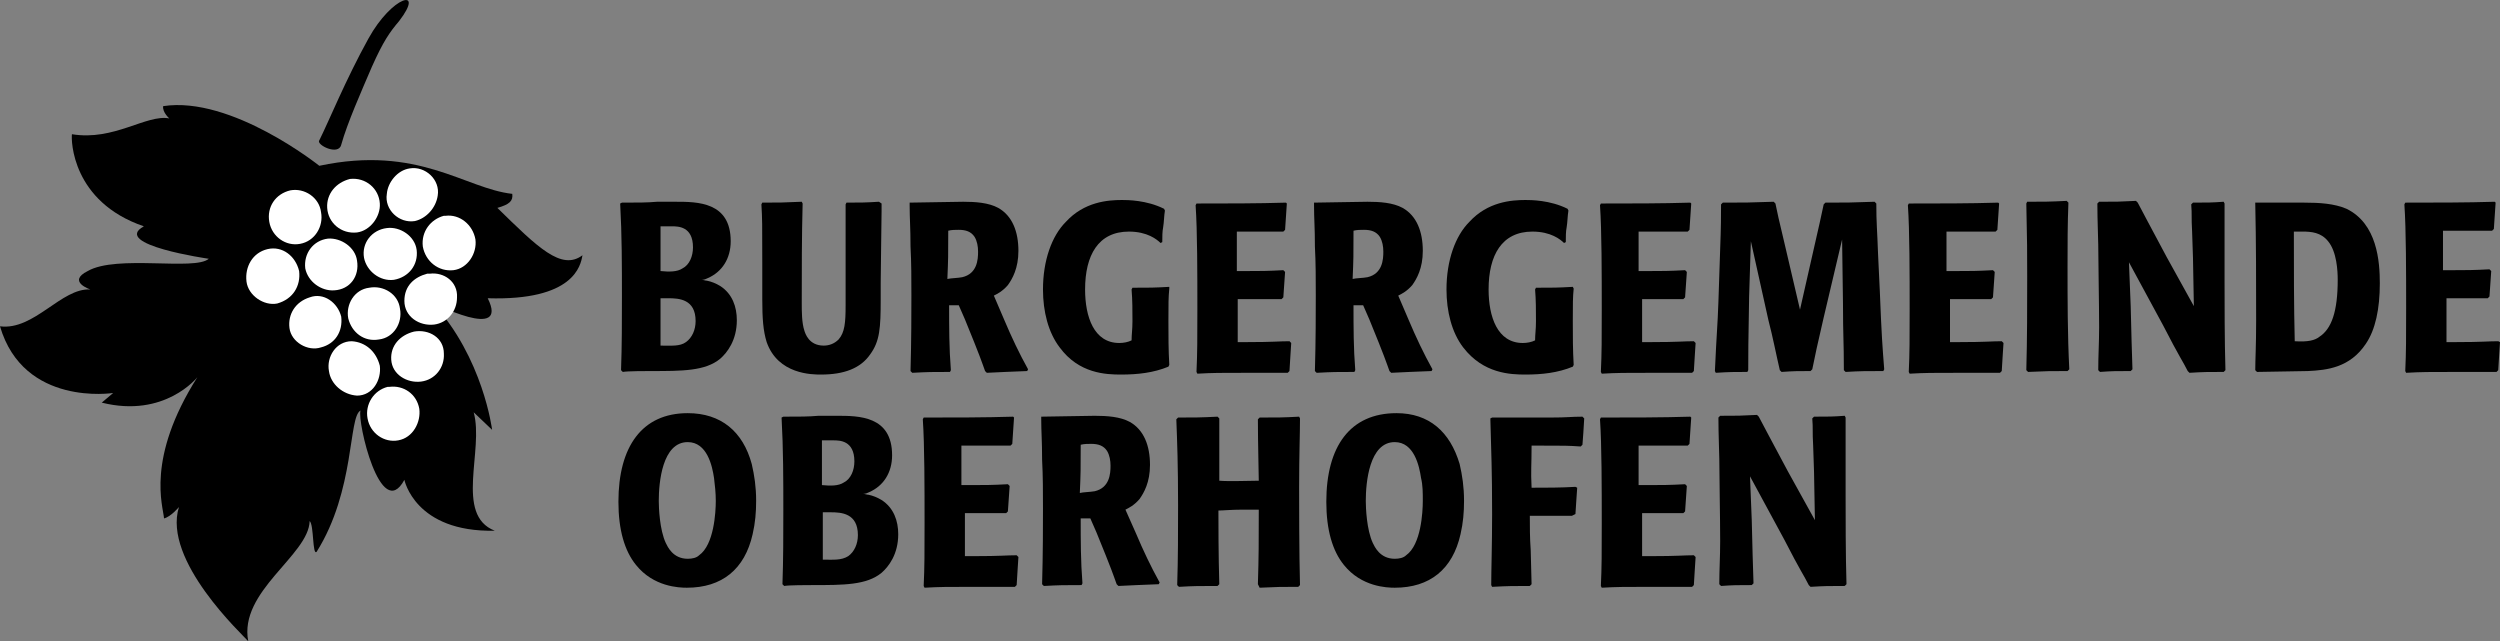
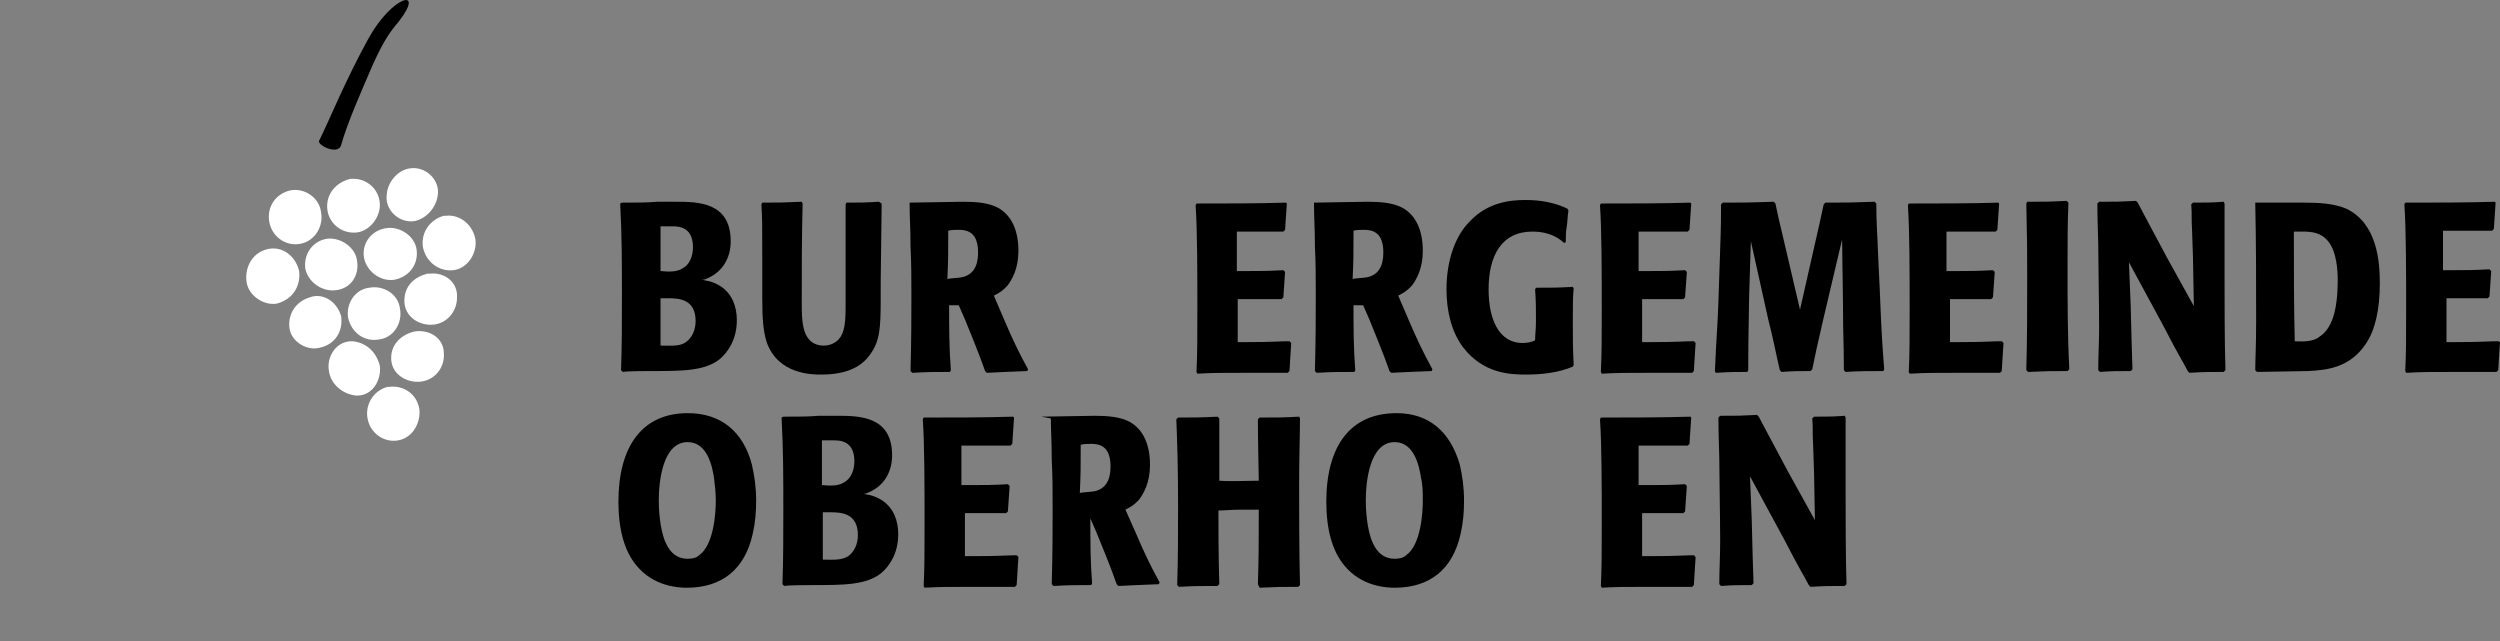
<svg xmlns="http://www.w3.org/2000/svg" version="1.1" id="Layer_1" x="0px" y="0px" viewBox="0 0 285 73.1" style="enable-background:new 0 0 285 73.1;" xml:space="preserve">
  <rect x="0" y="0" width="285" height="73.1" fill="#808080" stroke="none" />
  <style type="text/css">
	.st0{fill:#FFFFFF;}
</style>
  <g>
    <g>
      <path d="M42,4.4c-2.6,4.7-4.5,9.4-5.6,11.6c-0.4,0.5,2.2,1.8,2.5,0.5c0.7-2.5,2.3-6.1,3.5-8.9c1.3-2.9,2-3.9,3.1-5.2    C48.5-1.5,44.7-0.5,42,4.4z" />
-       <path d="M56.7,23.7c1.4-0.4,1.8-0.8,1.7-1.6c-5.4-0.6-10.7-5.6-22-3.2c0,0-10-8-17.8-6.8c-0.1,0.7,0.7,1.4,0.7,1.4    C16.7,13,13,16.1,8.2,15.3c-0.1,0.7,0,7.7,8.2,10.5c-3.8,2.1,7.4,3.7,7.4,3.7C22.2,30.9,13.3,29,10,30.9c-2.4,1.2,0.3,2.1,0.3,2.1    C7,32.8,3.9,37.7,0,37.2c2.7,9.2,12.9,7.6,12.9,7.6s-0.7,0.6-1.3,1.1c7.2,1.8,10.9-2.9,10.9-2.9c-5.9,9.3-3.9,14.7-3.8,16.1    c0.8-0.2,1.7-1.3,1.7-1.3c-1.9,6.1,7.3,14.6,7.9,15.3c-1.1-5.7,6.9-9.8,7-13.7c0.5,0.4,0.3,4,0.8,3.5c4.4-7,3.6-15.4,5-16.1    c-0.4,1.2,2.3,12.9,5,7.9c0,0,1.2,6,10.3,5.8c-4.6-1.8-1.2-9.2-2.4-13.5l2.1,2c0,0-1-8.2-6.8-14.5c0,0,8.8,4.5,6.3-0.5    c9.8,0.3,10.6-3.7,10.8-4.9C64,30.9,61.3,28.2,56.7,23.7z" />
    </g>
    <g>
      <path class="st0" d="M34.1,30.9L34.1,30.9c-0.4-1.7-1.9-2.9-3.6-2.5c-1.7,0.4-2.6,2-2.4,3.7c0.2,1.6,2,2.8,3.5,2.5    C33.4,34.1,34.3,32.6,34.1,30.9z" />
      <path class="st0" d="M34.8,30.6c0.3,1.5,1.8,2.6,3.3,2.5c1.8-0.1,2.9-1.6,2.6-3.4c-0.2-1.5-1.8-2.6-3.3-2.5    C35.7,27.4,34.6,28.9,34.8,30.6z" />
      <path class="st0" d="M41.5,29.4c0.3,1.5,1.8,2.7,3.4,2.5c1.7-0.3,2.8-1.7,2.6-3.4c-0.2-1.6-1.9-2.7-3.4-2.5    C42.4,26.2,41.2,27.7,41.5,29.4z" />
      <path class="st0" d="M38.9,36.1c-0.4-1.6-2-2.8-3.6-2.2c-1.6,0.5-2.5,1.9-2.3,3.5s2.1,2.7,3.6,2.2C38.2,39.2,39.1,37.8,38.9,36.1z    " />
      <path class="st0" d="M42.1,32.8c-1.7,0.2-2.7,1.9-2.4,3.5c0.4,1.6,1.8,2.7,3.5,2.4c1.7-0.2,2.7-1.9,2.4-3.5    C45.4,33.5,43.7,32.5,42.1,32.8z" />
      <path class="st0" d="M43.3,41.7L43.3,41.7L43.3,41.7c-0.4-1.6-1.6-2.7-3.2-2.8c-1.8,0-2.9,1.8-2.6,3.4c0.2,1.5,1.6,2.7,3.2,2.8    C42.5,45.1,43.5,43.3,43.3,41.7z" />
      <path class="st0" d="M44.4,44.1L44.4,44.1h-0.2c-1.6,0.4-2.6,2-2.3,3.6c0.3,1.7,1.9,2.8,3.5,2.5c1.7-0.3,2.6-2.1,2.4-3.6    C47.5,44.9,46,43.9,44.4,44.1z" />
      <path class="st0" d="M47.2,37.8L47.2,37.8L47.2,37.8c-1.6,0.4-2.7,1.6-2.6,3.2c0.1,1.7,1.8,2.7,3.4,2.5c1.6-0.2,2.7-1.6,2.6-3.2    C50.6,38.5,48.9,37.5,47.2,37.8z" />
      <path class="st0" d="M49,31.2c0,0-0.1,0-0.2,0c0,0,0,0-0.1,0c-1.5,0.4-2.6,1.4-2.6,3.1c0,1.8,1.7,2.9,3.4,2.7    c1.5-0.2,2.6-1.5,2.6-3.1C52.2,32.1,50.6,31,49,31.2z" />
      <path class="st0" d="M33.1,21.7L33.1,21.7C33,21.7,33,21.7,33.1,21.7c-1.7,0.4-2.7,1.9-2.4,3.6c0.3,1.7,1.9,2.8,3.5,2.5    c1.7-0.3,2.7-2,2.4-3.6C36.4,22.5,34.7,21.4,33.1,21.7z" />
      <path class="st0" d="M39.9,20.4L39.9,20.4L39.9,20.4c-1.6,0.4-2.7,1.7-2.6,3.3c0.1,1.7,1.6,3,3.4,2.8c1.5-0.2,2.7-1.8,2.6-3.3    C43.2,21.5,41.7,20.2,39.9,20.4z" />
      <path class="st0" d="M49.9,22.3c0.3-1.8-1.4-3.4-3.2-3.1c-1.4,0.2-2.5,1.6-2.6,2.9c-0.3,1.8,1.4,3.4,3.2,3.1    C48.6,24.9,49.7,23.7,49.9,22.3z" />
      <path class="st0" d="M50.8,24.6L50.8,24.6h-0.2c-1.5,0.4-2.6,1.8-2.4,3.5c0.3,1.7,1.8,2.9,3.5,2.7c1.6-0.2,2.7-1.9,2.5-3.5    C53.9,25.6,52.4,24.4,50.8,24.6z" />
    </g>
    <g>
      <path d="M70.9,23.1c1.8,0,2.9,0,4-0.1c1.4,0,1.6,0,2.1,0c2.5,0,6.3,0,6.3,4.5c0,2-1,3.5-2.6,4.2c-0.2,0.1-0.4,0.2-0.7,0.2    c0.2,0,0.4,0.1,0.6,0.1c0.5,0.1,1,0.3,1.5,0.6c1.4,0.9,1.9,2.4,1.9,3.9c0,2.3-1.1,3.7-1.9,4.4c-1.7,1.4-4.3,1.4-7.9,1.4    c-0.5,0-2.7,0-3.2,0.1l-0.2-0.2c0.1-2.8,0.1-5.6,0.1-8.4c0-3.5,0-7-0.2-10.6L70.9,23.1z M78.2,39c0.7-0.5,1.1-1.4,1.1-2.4    c0-2.5-1.9-2.6-3.1-2.6c-0.1,0-0.4,0-0.9,0c0,2.4,0,3,0,5.4C76.6,39.4,77.5,39.5,78.2,39z M77.8,30.6c0.8-0.4,1.2-1.4,1.2-2.4    c0-2.4-1.7-2.4-2.4-2.4c-0.4,0-0.8,0-1.3,0c0,2.3,0,2.9,0,5.1C76.3,31,77.2,31,77.8,30.6z" />
      <path d="M100.5,23.2v0.9c0,1.1-0.1,6.8-0.1,8.1v1.9c0,3.3-0.1,4.8-1.2,6.3c-1.1,1.6-3,2.3-5.6,2.3c-1,0-4.9,0-6.2-3.7    c-0.4-1.3-0.5-2.7-0.5-4.9v-4.2c0-4.5,0-4.9-0.1-6.6l0.1-0.2c2,0,2.3,0,4.5-0.1l0.1,0.2c-0.1,3.8-0.1,7.5-0.1,11.3    c0,1,0,2.3,0.3,3.2c0.1,0.3,0.5,1.7,2.2,1.7c0.6,0,1.2-0.2,1.7-0.7c0.7-0.8,0.8-1.9,0.8-3.9v-7.9c0-1.8,0-2.3,0-3.6l0.1-0.2    c1.6,0,2.1,0,3.7-0.1L100.5,23.2z" />
      <path d="M103.7,23.1c0.9,0,5.1-0.1,6.1-0.1c1.4,0,2.9,0.1,4,0.7c1.6,0.9,2.3,2.7,2.3,4.9c0,2-0.7,3.2-1.2,3.9    c-0.6,0.7-1.2,1-1.6,1.2l1.2,2.8c0.8,1.9,1.7,3.8,2.7,5.6l-0.1,0.2c-2.3,0.1-2.8,0.1-4.6,0.2l-0.2-0.2c-0.4-1.1-0.5-1.5-2.3-5.9    l-0.7-1.6c-0.5,0-0.6,0-1.1,0c0,2.5,0,4.9,0.2,7.4l-0.1,0.2c-2.1,0-2.4,0-4.3,0.1l-0.2-0.2c0.1-3.5,0.1-6.7,0.1-8.6    c0-1.9,0-3.7-0.1-5.6c0-2.2-0.1-3.1-0.1-4.7L103.7,23.1z M109.7,31.6c1.7-0.4,1.8-2,1.8-2.9c0-0.6-0.1-1.2-0.4-1.7    c-0.4-0.6-1-0.8-1.8-0.8c-0.4,0-0.8,0-1.2,0.1c0,2.9,0,3.2-0.1,5.5C108.5,31.7,109.2,31.7,109.7,31.6z" />
-       <path d="M133.3,32.9c-0.1,1-0.1,1.7-0.1,3.7c0,1.7,0,3.3,0.1,5l-0.1,0.2c-1.7,0.7-3.5,0.9-5.4,0.9c-1.7,0-4.8-0.1-7-3.1    c-1.3-1.7-1.9-4.1-1.9-6.6c0-3.3,1-6.1,2.6-7.7c2.1-2.3,4.8-2.5,6.4-2.5c0.6,0,2.8,0,4.8,1l0.1,0.2c-0.1,0.6-0.1,1.3-0.2,1.9    c-0.1,0.5-0.1,1.1-0.1,1.7l-0.2,0.1c-0.4-0.4-1.5-1.3-3.6-1.3c-3.5,0-5,2.7-5,6.6c0,3.1,1,6.1,3.9,6.1c0.5,0,1-0.1,1.4-0.3    c0-0.7,0.1-1.2,0.1-2.2c0-1.2,0-2.4-0.1-3.6l0.1-0.2c2,0,2.4,0,4.2-0.1V32.9z" />
      <path d="M141.1,34v5h1.1c3,0,3.6-0.1,4.8-0.1l0.2,0.2c-0.1,1.4-0.1,1.7-0.2,3.2l-0.2,0.2h-4.4c-3.4,0-4.1,0-5.9,0.1l-0.1-0.2    c0.1-2.2,0.1-3.7,0.1-7.2c0-3.9,0-8.9-0.2-11.8l0.1-0.2c3.4,0,7,0,10.2-0.1l0.1,0.1c-0.1,1.3-0.1,1.7-0.2,3l-0.2,0.2h-0.5    c-0.8,0-1.7,0-2.5,0H142h-1c0,1.9,0,2.4,0,4.5h1.2c1.4,0,2.3,0,4.1-0.1l0.2,0.2c-0.1,1.4-0.1,1.6-0.2,2.9l-0.2,0.2    c-1.3,0-2.6,0-3.9,0h-1.1V34z" />
      <path d="M149.8,23.1c0.9,0,5.1-0.1,6.1-0.1c1.4,0,2.9,0.1,4,0.7c1.6,0.9,2.3,2.7,2.3,4.9c0,2-0.7,3.2-1.2,3.9    c-0.6,0.7-1.2,1-1.6,1.2l1.2,2.8c0.8,1.9,1.7,3.8,2.7,5.6l-0.1,0.2c-2.3,0.1-2.8,0.1-4.6,0.2l-0.2-0.2c-0.4-1.1-0.5-1.5-2.3-5.9    l-0.7-1.6c-0.5,0-0.6,0-1.1,0c0,2.5,0,4.9,0.2,7.4l-0.1,0.2c-2.1,0-2.4,0-4.3,0.1l-0.2-0.2c0.1-3.5,0.1-6.7,0.1-8.6    c0-1.9,0-3.7-0.1-5.6c0-2.2-0.1-3.1-0.1-4.7L149.8,23.1z M155.9,31.6c1.7-0.4,1.8-2,1.8-2.9c0-0.6-0.1-1.2-0.4-1.7    c-0.4-0.6-1-0.8-1.8-0.8c-0.4,0-0.8,0-1.2,0.1c0,2.9,0,3.2-0.1,5.5C154.6,31.7,155.4,31.7,155.9,31.6z" />
      <path d="M179.4,32.9c-0.1,1-0.1,1.7-0.1,3.7c0,1.7,0,3.3,0.1,5l-0.1,0.2c-1.7,0.7-3.5,0.9-5.4,0.9c-1.7,0-4.8-0.1-7.1-3.1    c-1.3-1.7-1.9-4.1-1.9-6.6c0-3.3,1-6.1,2.6-7.7c2.1-2.3,4.8-2.5,6.4-2.5c0.6,0,2.8,0,4.8,1l0.1,0.2c-0.1,0.6-0.1,1.3-0.2,1.9    c-0.1,0.5-0.1,1.1-0.1,1.7l-0.2,0.1c-0.4-0.4-1.5-1.3-3.6-1.3c-3.5,0-5,2.7-5,6.6c0,3.1,1,6.1,3.9,6.1c0.5,0,1-0.1,1.4-0.3    c0-0.7,0.1-1.2,0.1-2.2c0-1.2,0-2.4-0.1-3.6l0.1-0.2c2,0,2.4,0,4.2-0.1L179.4,32.9z" />
      <path d="M187.2,34v5h1.1c3,0,3.6-0.1,4.8-0.1l0.2,0.2c-0.1,1.4-0.1,1.7-0.2,3.2l-0.2,0.2h-4.4c-3.4,0-4.1,0-5.9,0.1l-0.1-0.2    c0.1-2.2,0.1-3.7,0.1-7.2c0-3.9,0-8.9-0.2-11.8l0.1-0.2c3.4,0,7,0,10.2-0.1l0.1,0.1c-0.1,1.3-0.1,1.7-0.2,3l-0.2,0.2h-0.5    c-0.8,0-1.7,0-2.5,0h-1.6h-1c0,1.9,0,2.4,0,4.5h1.2c1.4,0,2.3,0,4.1-0.1l0.2,0.2c-0.1,1.4-0.1,1.6-0.2,2.9l-0.2,0.2    c-1.3,0-2.6,0-3.9,0h-0.8V34z" />
      <path d="M205.2,35.3l1.7-7.5c0.5-2.2,0.6-2.6,1-4.5l0.2-0.2c2.3,0,3,0,5.6-0.1l0.2,0.2c0,2.3,0.1,2.9,0.2,5.8l0.2,4.2    c0.2,5.1,0.3,6.3,0.5,8.9l-0.1,0.2c-2,0-2.6,0-4.3,0.1l-0.2-0.2c0-3.4-0.1-3.8-0.1-7.6l-0.1-7.3l-2.1,8.9c-0.7,3-1,4.4-1.3,5.9    l-0.2,0.2c-1.4,0-1.9,0-3.3,0.1l-0.2-0.2c-0.4-1.7-0.8-3.8-1.3-5.7l-2-9l-0.2,6.3c-0.1,5.7-0.1,6.3-0.1,8.4l-0.1,0.2    c-1.5,0-2,0-3.6,0.1l-0.1-0.2c0.2-4.5,0.3-5,0.4-7.9l0.2-6c0.1-2.6,0.1-3.8,0.1-5.1l0.2-0.2c2.4,0,3.1,0,5.8-0.1l0.2,0.2    c0.3,1.4,0.3,1.5,1,4.4L205.2,35.3z" />
      <path d="M222.3,34v5h1.1c3,0,3.6-0.1,4.8-0.1l0.2,0.2c-0.1,1.4-0.1,1.7-0.2,3.2l-0.2,0.2h-4.4c-3.4,0-4.1,0-5.9,0.1l-0.1-0.2    c0.1-2.2,0.1-3.7,0.1-7.2c0-3.9,0-8.9-0.2-11.8l0.1-0.2c3.4,0,7,0,10.2-0.1l0.1,0.1c-0.1,1.3-0.1,1.7-0.2,3l-0.2,0.2H227    c-0.8,0-1.7,0-2.5,0h-1.6h-1c0,1.9,0,2.4,0,4.5h1.2c1.4,0,2.3,0,4.1-0.1l0.2,0.2c-0.1,1.4-0.1,1.6-0.2,2.9l-0.2,0.2    c-1.3,0-2.6,0-3.9,0h-0.8V34z" />
      <path d="M235.7,42.3c-1.9,0-2.4,0-4.5,0.1l-0.2-0.2c0.1-3.6,0.1-7.1,0.1-10.7c0-2.6,0-4.1-0.1-8.3l0.1-0.2c1.9,0,2.5,0,4.5-0.1    l0.2,0.2c-0.1,2.4-0.1,4.8-0.1,7.2c0,3.9,0,7.9,0.2,11.8L235.7,42.3z" />
      <path d="M242.7,29.9l0.2,5c0.1,3.6,0.1,4.6,0.2,7.2l-0.2,0.2c-1.7,0-2.1,0-3.5,0.1l-0.2-0.2c0-1.7,0.1-3.1,0.1-4.9    c0-2.6-0.1-7.6-0.1-9.4c0-0.7-0.1-2.7-0.1-4.7l0.2-0.2c2,0,2.3,0,4.2-0.1l0.2,0.2c0.8,1.5,1.1,2.1,3.3,6.2l3.1,5.6l-0.1-5.5    l-0.1-3c-0.1-1.7,0-1.9-0.1-3.1l0.2-0.2c1.7,0,2.1,0,3.5-0.1l0.1,0.2c0,4,0,7.7,0,8.9c0,2.1,0,6.9,0.1,10.1l-0.2,0.2    c-1.9,0-2.2,0-3.9,0.1l-0.2-0.2c-0.6-1.2-0.9-1.5-2.8-5.2L242.7,29.9z" />
      <path d="M257.1,23.1c1.6,0,4,0,5.6,0c1.7,0,3.4,0.1,4.8,0.7c3.5,1.7,3.8,6,3.8,8.5c0,2.9-0.5,5.3-1.6,6.9c-1.8,2.7-4.4,3-6.6,3.1    c-0.8,0-4.9,0.1-5.8,0.1l-0.2-0.2c0-1.2,0.1-2.7,0.1-5.6c0-4.5,0-9-0.1-13.4L257.1,23.1z M264.4,38.4c1.4-0.9,2.1-2.9,2.1-6.5    c0-1-0.1-3.2-1.1-4.4c-0.8-1-1.9-1.1-2.9-1.1c-0.4,0-0.5,0-1,0c0,4.2,0,8.4,0.1,12.5C263.1,39,263.9,38.8,264.4,38.4z" />
      <path d="M278.9,34v5h1.1c3,0,3.6-0.1,4.8-0.1L285,39c-0.1,1.4-0.1,1.7-0.2,3.2l-0.2,0.2h-4.4c-3.4,0-4.1,0-5.9,0.1l-0.1-0.2    c0.1-2.2,0.1-3.7,0.1-7.2c0-3.9,0-8.9-0.2-11.8l0.1-0.2c3.4,0,7,0,10.2-0.1l0.1,0.1c-0.1,1.3-0.1,1.7-0.2,3l-0.2,0.2h-0.5    c-0.8,0-1.7,0-2.5,0h-1.6h-1c0,1.9,0,2.4,0,4.5h1.2c1.4,0,2.3,0,4.1-0.1l0.2,0.2c-0.1,1.4-0.1,1.6-0.2,2.9l-0.2,0.2    c-1.3,0-2.6,0-3.9,0H278.9z" />
      <path d="M85.7,52.9c0.3,1.3,0.5,2.6,0.5,4.2c0,1.3-0.1,2.5-0.4,3.8c-0.9,4-3.5,6.1-7.5,6.1c-0.9,0-3.8-0.1-5.8-2.6    c-1.3-1.6-2-4-2-7.2c0-6.3,2.7-10.1,7.9-10.1C82.2,47.1,84.7,49.2,85.7,52.9z M81.4,54.5c-0.2-1.4-0.8-4.1-3-4.1    c-2.9,0-3.3,4.6-3.3,6.7c0,0.8,0.1,3.3,0.8,4.8c0.2,0.4,0.8,1.8,2.5,1.8c0.5,0,1-0.1,1.3-0.4c1.7-1.2,1.9-4.9,1.9-6.2    C81.6,56.2,81.5,55.3,81.4,54.5z" />
      <path d="M89.3,47.5c1.8,0,2.9,0,4-0.1c1.4,0,1.6,0,2.1,0c2.5,0,6.3,0,6.3,4.5c0,2-1,3.5-2.6,4.2c-0.2,0.1-0.4,0.2-0.7,0.2    c0.2,0,0.4,0.1,0.6,0.1c0.5,0.1,1,0.3,1.5,0.6c1.4,0.9,1.9,2.4,1.9,3.9c0,2.3-1.1,3.7-1.9,4.4c-1.7,1.4-4.3,1.4-7.9,1.4    c-0.5,0-2.7,0-3.2,0.1l-0.2-0.2c0.1-2.8,0.1-5.6,0.1-8.4c0-3.5,0-7-0.2-10.6L89.3,47.5z M96.7,63.4c0.7-0.5,1.1-1.4,1.1-2.4    c0-2.5-1.9-2.6-3.1-2.6c-0.1,0-0.4,0-0.9,0c0,2.4,0,3,0,5.4C95,63.8,95.9,63.9,96.7,63.4z M96.2,55c0.8-0.4,1.2-1.4,1.2-2.4    c0-2.4-1.7-2.4-2.4-2.4c-0.4,0-0.8,0-1.3,0c0,2.3,0,2.9,0,5.1C94.7,55.4,95.6,55.4,96.2,55z" />
      <path d="M110,58.4v5h1.1c3,0,3.6-0.1,4.8-0.1l0.2,0.2c-0.1,1.4-0.1,1.7-0.2,3.2l-0.2,0.2h-4.4c-3.4,0-4.1,0-5.9,0.1l-0.1-0.2    c0.1-2.2,0.1-3.7,0.1-7.2c0-3.9,0-8.9-0.2-11.8l0.1-0.2c3.4,0,7,0,10.2-0.1l0.1,0.1c-0.1,1.3-0.1,1.7-0.2,3l-0.2,0.2h-0.5    c-0.8,0-1.7,0-2.5,0h-1.6h-1c0,1.9,0,2.4,0,4.5h1.2c1.4,0,2.3,0,4.1-0.1l0.2,0.2c-0.1,1.4-0.1,1.6-0.2,2.9l-0.2,0.2    c-1.3,0-2.6,0-3.9,0H110V58.4z" />
-       <path d="M118.7,47.5c0.9,0,5.1-0.1,6.1-0.1c1.4,0,2.9,0.1,4,0.7c1.6,0.9,2.3,2.7,2.3,4.9c0,2-0.7,3.2-1.2,3.9    c-0.6,0.7-1.2,1-1.6,1.2l1.2,2.7c0.8,1.9,1.7,3.8,2.7,5.6l-0.1,0.2c-2.3,0.1-2.8,0.1-4.6,0.2l-0.2-0.2c-0.4-1.1-0.5-1.5-2.3-5.9    l-0.7-1.6c-0.5,0-0.6,0-1.1,0c0,2.5,0,4.9,0.2,7.4l-0.1,0.2c-2.1,0-2.4,0-4.3,0.1l-0.2-0.2c0.1-3.5,0.1-6.7,0.1-8.6    c0-1.9,0-3.7-0.1-5.6c0-2.2-0.1-3.1-0.1-4.7L118.7,47.5z M124.8,56c1.7-0.4,1.8-2,1.8-2.9c0-0.6-0.1-1.2-0.4-1.7    c-0.4-0.6-1-0.8-1.8-0.8c-0.4,0-0.8,0-1.2,0.1c0,2.9,0,3.2-0.1,5.5C123.5,56.1,124.2,56.1,124.8,56z" />
+       <path d="M118.7,47.5c0.9,0,5.1-0.1,6.1-0.1c1.4,0,2.9,0.1,4,0.7c1.6,0.9,2.3,2.7,2.3,4.9c0,2-0.7,3.2-1.2,3.9    c-0.6,0.7-1.2,1-1.6,1.2l1.2,2.7c0.8,1.9,1.7,3.8,2.7,5.6l-0.1,0.2c-2.3,0.1-2.8,0.1-4.6,0.2l-0.2-0.2c-0.4-1.1-0.5-1.5-2.3-5.9    l-0.7-1.6c0,2.5,0,4.9,0.2,7.4l-0.1,0.2c-2.1,0-2.4,0-4.3,0.1l-0.2-0.2c0.1-3.5,0.1-6.7,0.1-8.6    c0-1.9,0-3.7-0.1-5.6c0-2.2-0.1-3.1-0.1-4.7L118.7,47.5z M124.8,56c1.7-0.4,1.8-2,1.8-2.9c0-0.6-0.1-1.2-0.4-1.7    c-0.4-0.6-1-0.8-1.8-0.8c-0.4,0-0.8,0-1.2,0.1c0,2.9,0,3.2-0.1,5.5C123.5,56.1,124.2,56.1,124.8,56z" />
      <path d="M143.4,66.6c0.1-3.2,0.1-4.9,0.1-8.5c-0.6,0-1.3,0-1.9,0c-1.2,0-2.2,0.1-2.7,0.1c0,1.5,0,5.1,0.1,8.4l-0.2,0.2    c-2.1,0-2.7,0-4.4,0.1l-0.2-0.2c0.1-3,0.1-6.1,0.1-9.1c0-4.6-0.1-7.2-0.2-9.8l0.2-0.2c1.9,0,2.5,0,4.5-0.1l0.2,0.2    c0,0.7,0,4.2,0,5v2.1c1,0.1,3.6,0,4.5,0c0-1-0.1-4.1-0.1-7l0.2-0.2c2.2,0,2.6,0,4.5-0.1l0.1,0.2c0,1.8-0.1,4.1-0.1,7.9    c0,1.2,0,7.7,0.1,11.1l-0.2,0.2c-2,0-2.3,0-4.4,0.1L143.4,66.6z" />
      <path d="M166.4,52.9c0.3,1.3,0.5,2.6,0.5,4.2c0,1.3-0.1,2.5-0.4,3.8c-0.9,4-3.5,6.1-7.5,6.1c-0.9,0-3.8-0.1-5.8-2.6    c-1.3-1.6-2-4-2-7.2c0-6.3,2.7-10.1,8-10.1C162.9,47.1,165.3,49.2,166.4,52.9z M162,54.5c-0.2-1.4-0.8-4.1-3-4.1    c-2.9,0-3.3,4.6-3.3,6.7c0,0.8,0.1,3.3,0.8,4.8c0.2,0.4,0.8,1.8,2.5,1.8c0.5,0,1-0.1,1.3-0.4c1.7-1.2,1.9-4.9,1.9-6.2    C162.2,56.2,162.2,55.3,162,54.5z" />
-       <path d="M179.2,58.8c-1.3,0-2.1,0-4.8,0c0,1.3,0,2.5,0.1,3.9c0,0.5,0.1,3.3,0.1,3.9l-0.2,0.2c-1.9,0-2.4,0-4.3,0.1l-0.1-0.2    c0-1.8,0.1-4.5,0.1-8.1c0-5.2-0.1-6.8-0.2-10.9l0.2-0.1h2.8h3.8c2.1,0,2.3-0.1,3.7-0.1l0.2,0.2c-0.1,1.5-0.1,1.9-0.2,3l-0.2,0.2    c-1.5-0.1-1.7-0.1-4.7-0.1h-0.9c0,2.3-0.1,2.8,0,4.8c1.7,0,3.3,0,5-0.1l0.2,0.1c-0.1,1.3-0.1,1.6-0.2,3L179.2,58.8z" />
      <path d="M187.2,58.4v5h1.1c3,0,3.6-0.1,4.8-0.1l0.2,0.2c-0.1,1.4-0.1,1.7-0.2,3.2l-0.2,0.2h-4.4c-3.4,0-4.1,0-5.9,0.1l-0.1-0.2    c0.1-2.2,0.1-3.7,0.1-7.2c0-3.9,0-8.9-0.2-11.8l0.1-0.2c3.4,0,7,0,10.2-0.1l0.1,0.1c-0.1,1.3-0.1,1.7-0.2,3l-0.2,0.2h-0.5    c-0.8,0-1.7,0-2.5,0h-1.6h-1c0,1.9,0,2.4,0,4.5h1.2c1.4,0,2.3,0,4.1-0.1l0.2,0.2c-0.1,1.4-0.1,1.6-0.2,2.9l-0.2,0.2    c-1.3,0-2.6,0-3.9,0h-0.8V58.4z" />
      <path d="M199.5,54.3l0.2,5c0.1,3.6,0.1,4.6,0.2,7.2l-0.2,0.2c-1.7,0-2.1,0-3.5,0.1l-0.2-0.2c0-1.7,0.1-3.1,0.1-4.9    c0-2.6-0.1-7.6-0.1-9.4c0-0.7-0.1-2.7-0.1-4.7l0.2-0.2c2,0,2.3,0,4.2-0.1l0.2,0.2c0.8,1.5,1.1,2.1,3.3,6.2l3.1,5.6l-0.1-5.5    l-0.1-3c-0.1-1.7,0-1.9-0.1-3.1l0.2-0.2c1.7,0,2.1,0,3.5-0.1l0.1,0.2c0,4,0,7.7,0,8.9c0,2.1,0,6.9,0.1,10.1l-0.2,0.2    c-1.9,0-2.2,0-3.9,0.1l-0.2-0.2c-0.6-1.2-0.9-1.5-2.8-5.2L199.5,54.3z" />
    </g>
  </g>
</svg>